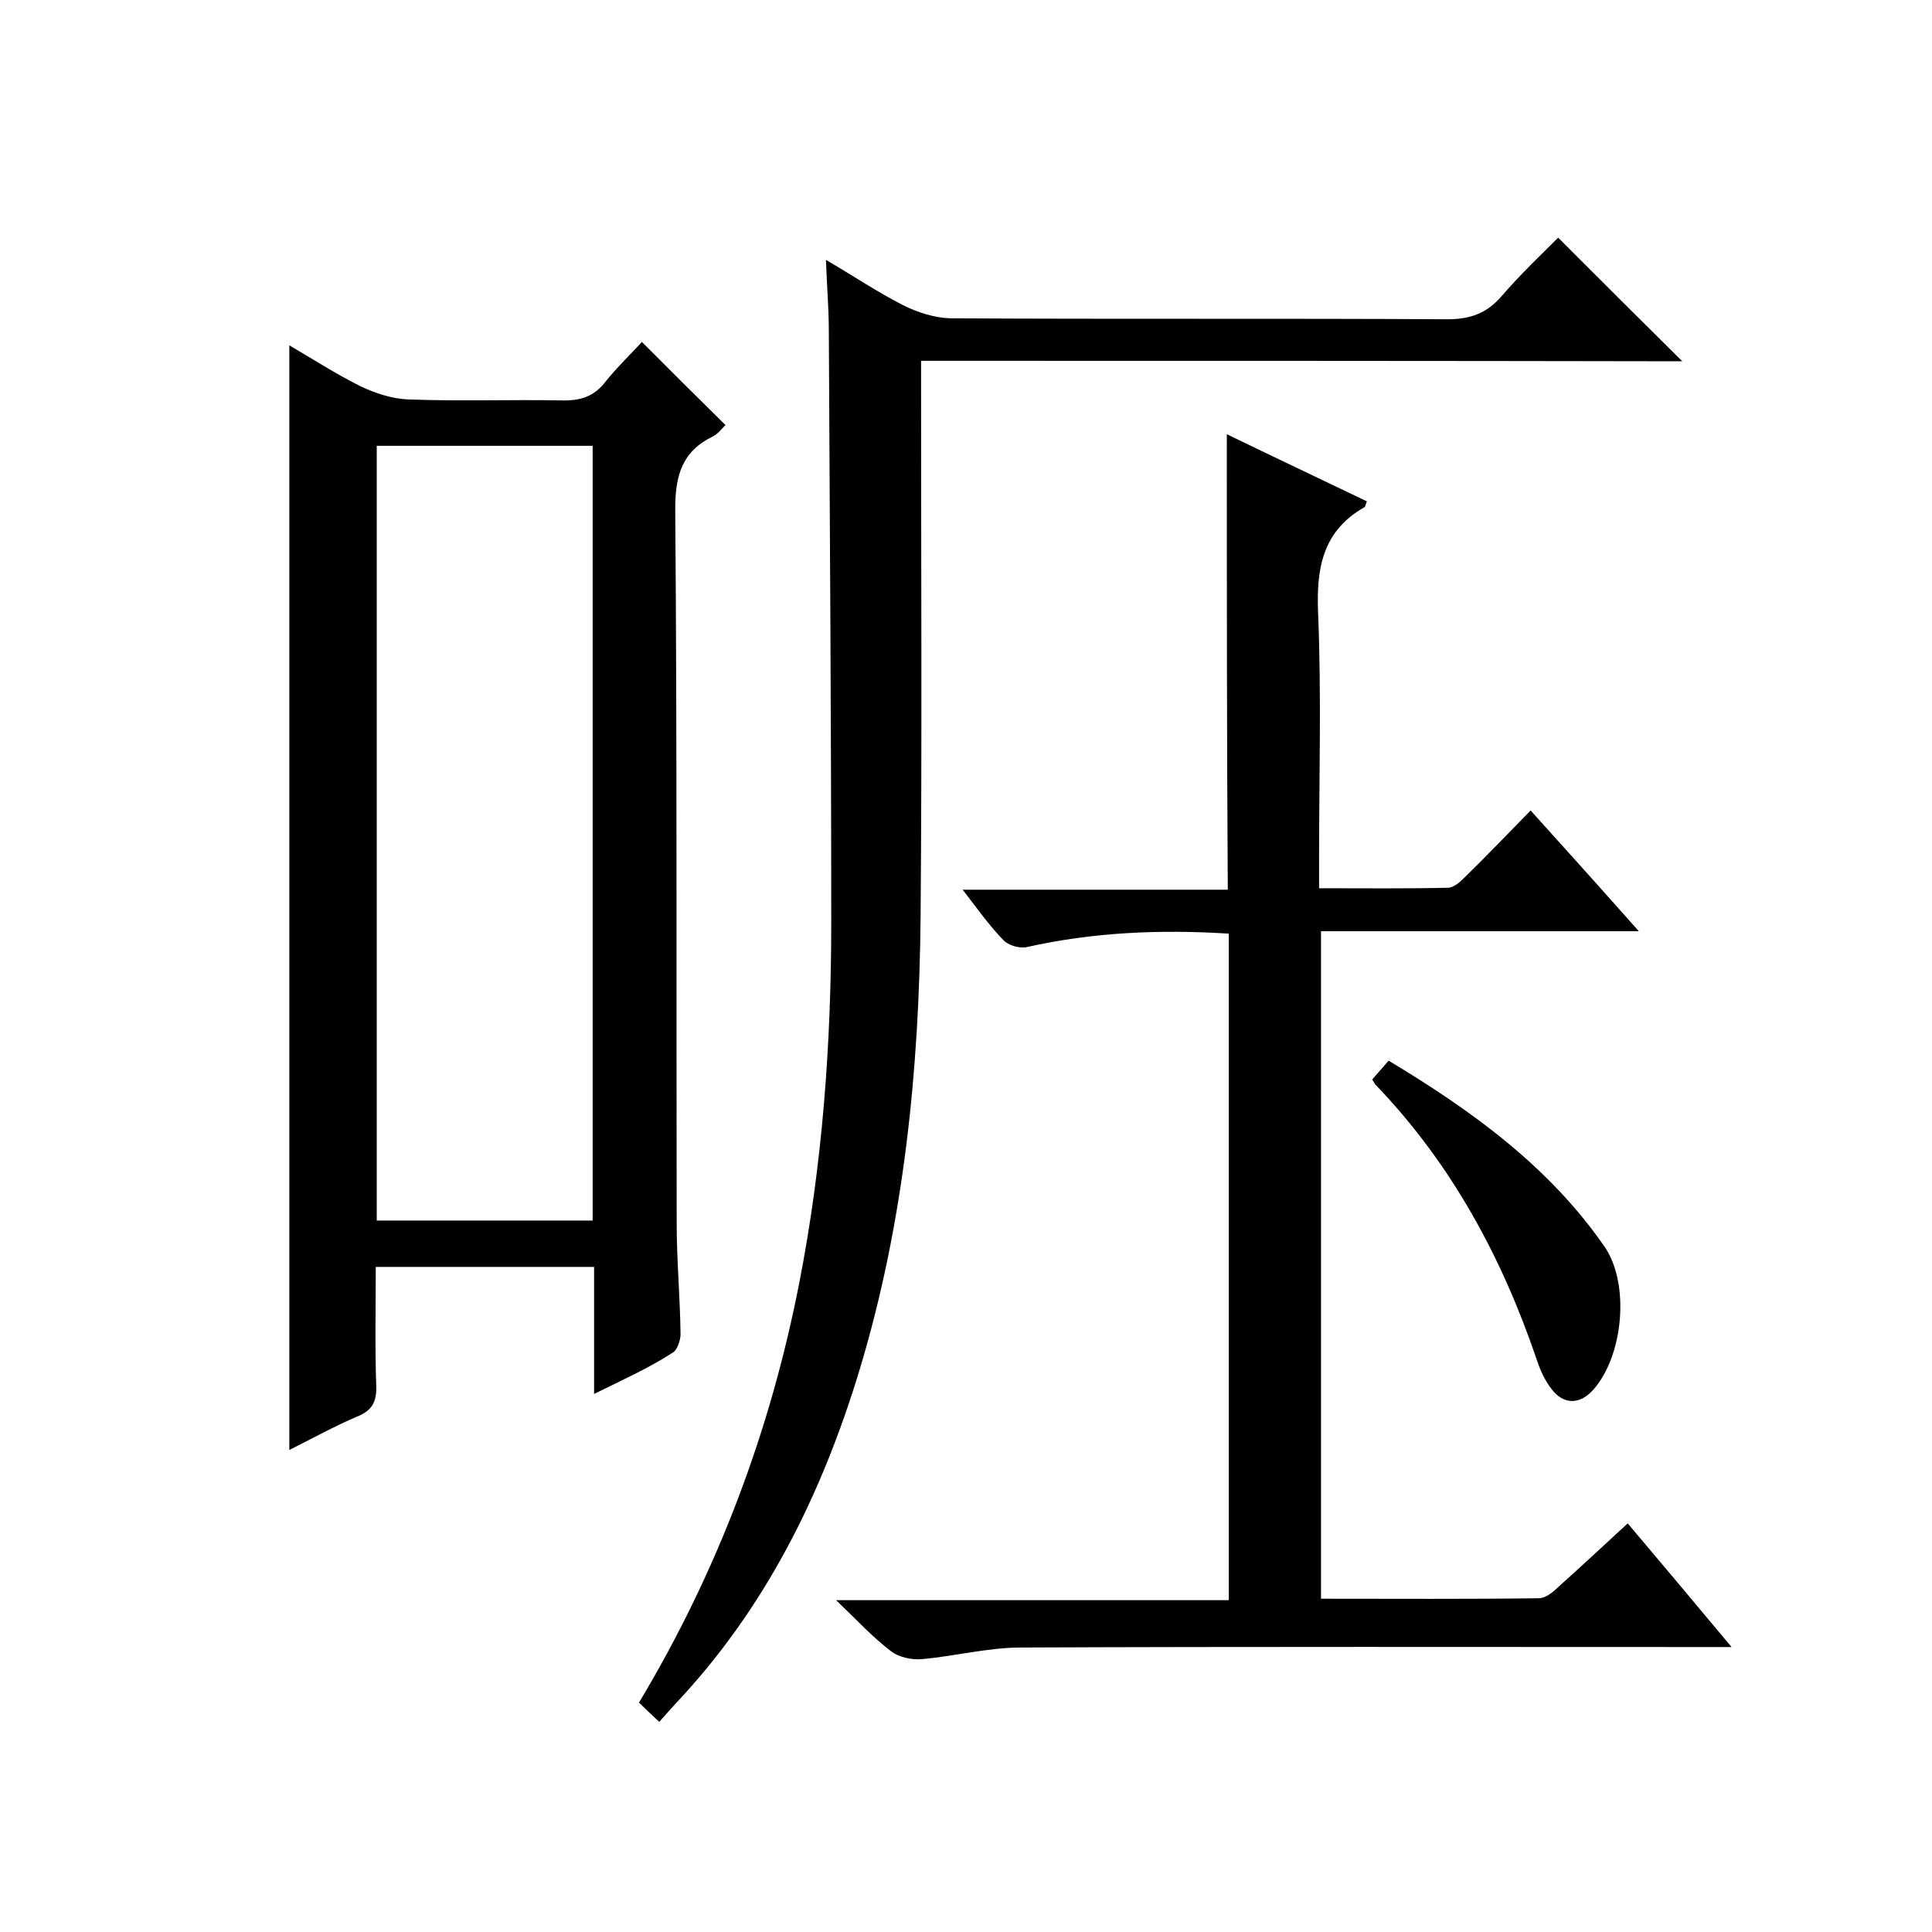
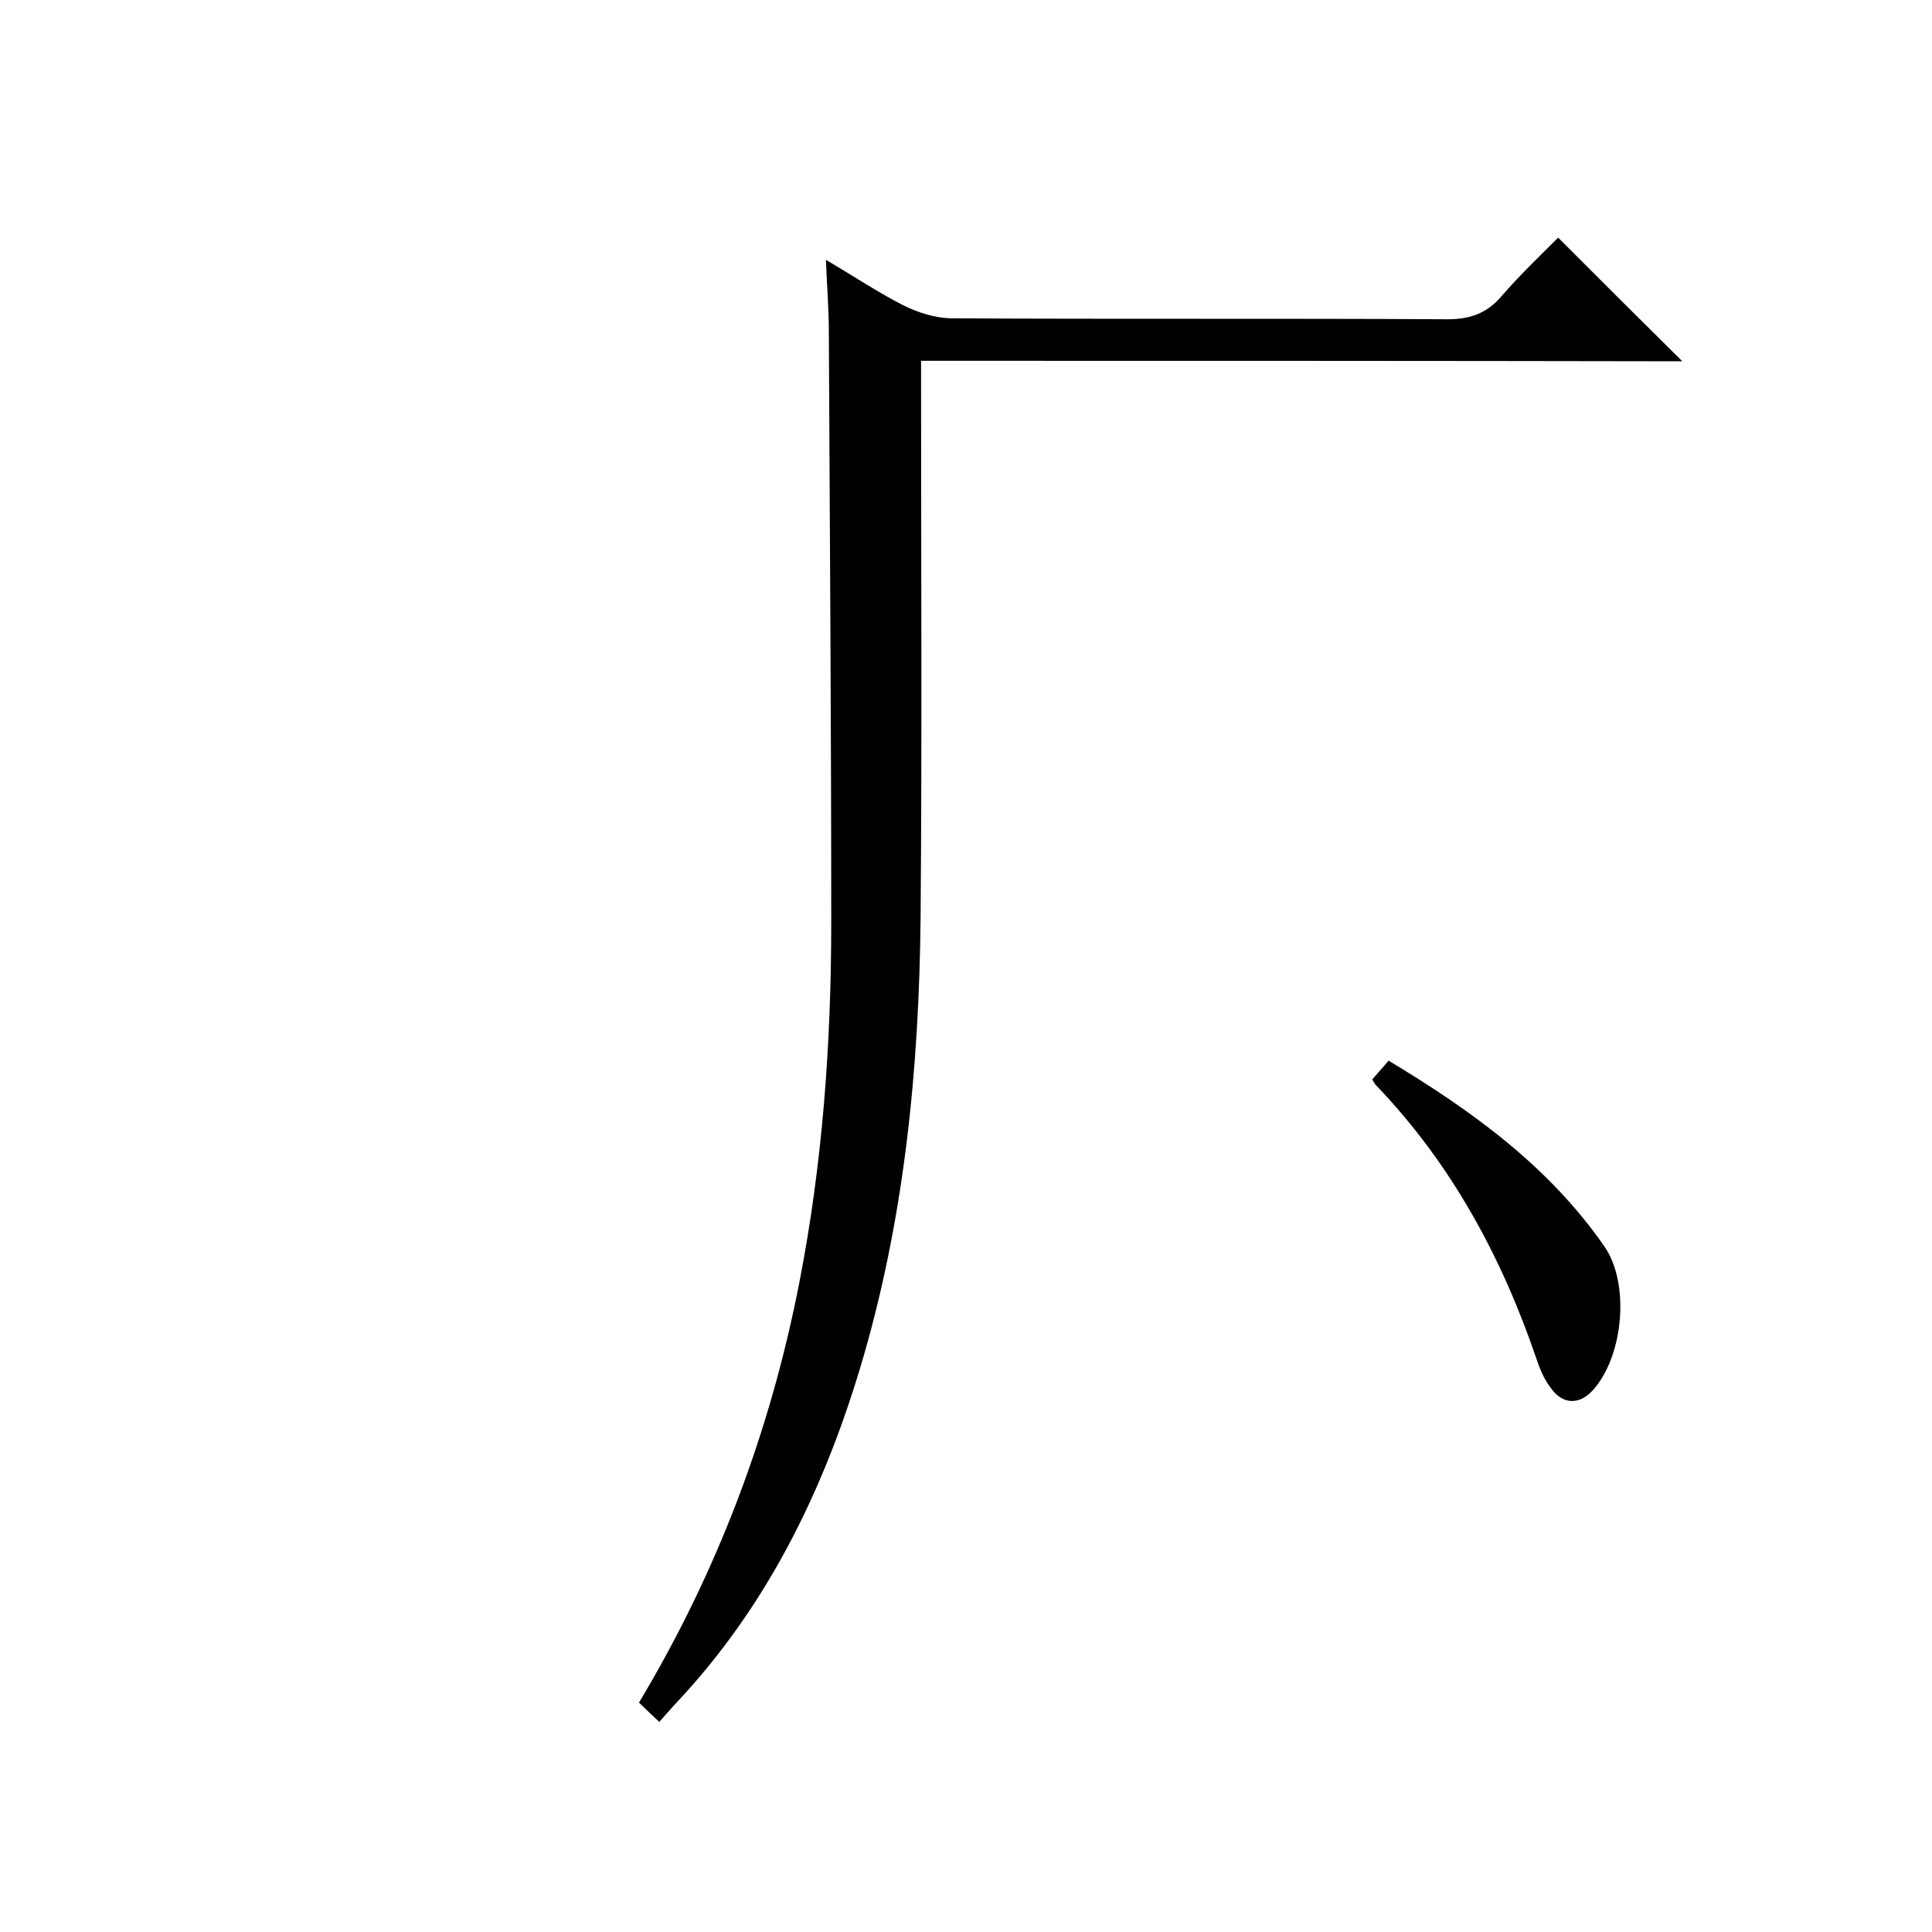
<svg xmlns="http://www.w3.org/2000/svg" enable-background="new 0 0 400 400" viewBox="0 0 400 400">
-   <path d="m123 288.6c0-9.3 0-17.6 0-26.3-15 0-29.7 0-45.2 0 0 8.2-.2 16.5.1 24.7.1 3.4-1 5.1-4 6.3-4.7 2-9.2 4.5-14 6.9 0-76.4 0-152.2 0-228.7 4.8 2.8 9.6 5.9 14.6 8.4 3.1 1.5 6.7 2.7 10.2 2.8 10.5.4 21 0 31.5.2 3.8.1 6.7-.7 9.1-3.8 2.4-3 5.2-5.7 7.6-8.3 6 6 11.5 11.5 17.3 17.2-.8.8-1.6 1.9-2.7 2.4-6.3 3.1-7.7 8.1-7.7 14.9.4 49.3.2 98.6.3 147.9 0 7.7.7 15.3.8 23 0 1.3-.7 3.4-1.7 3.9-4.8 3.1-10.1 5.5-16.2 8.5zm-45-35.9h44.7c0-53.7 0-107.1 0-160.4-15.1 0-29.8 0-44.7 0z" />
-   <path d="m254 89.9c9.7 4.7 19.4 9.3 29 13.9-.3.7-.3 1.1-.5 1.2-8.6 4.9-10 12.5-9.6 21.9.7 17 .2 34 .2 51v6c9.1 0 17.9.1 26.7-.1 1.2 0 2.6-1.3 3.6-2.3 4.4-4.3 8.7-8.8 13.5-13.7 7.4 8.2 14.6 16.2 22.4 25-22.5 0-44 0-65.8 0v138.2c15.1 0 30.1.1 45.1-.1 1.4 0 3-1.3 4.1-2.4 4.7-4.2 9.3-8.5 14.3-13.1 7.1 8.4 13.9 16.5 21.5 25.6-2.6 0-4.4 0-6.1 0-47 0-94-.1-141 .1-6.8 0-13.7 1.8-20.5 2.4-2.2.2-4.9-.4-6.5-1.7-3.7-2.8-6.9-6.3-11.3-10.5h81.3c0-46.3 0-92 0-138-14.2-.9-28.1-.3-41.9 2.8-1.5.3-3.8-.4-4.8-1.5-2.9-3-5.3-6.4-8.4-10.4h54.9c-.2-31.6-.2-62.6-.2-94.3z" />
  <path d="m190.7 74.7v6.6c0 36.2.2 72.3-.1 108.5-.3 31.7-3.4 63.2-12.6 93.7-7.8 25.8-19.5 49.5-38.2 69.3-1 1.1-2 2.2-3.3 3.7-1.6-1.5-2.9-2.7-4.2-4 16.3-27.2 27.2-56.2 33.2-87 4.8-24.6 6.6-49.5 6.6-74.5 0-40.8-.3-81.6-.5-122.5 0-4.6-.4-9.2-.6-14.7 5.8 3.4 10.7 6.7 16 9.4 3 1.5 6.5 2.6 9.7 2.7 34.3.2 68.7 0 103 .2 4.8 0 8.2-1.3 11.2-4.8 3.8-4.4 8-8.4 11.7-12.1 8.8 8.8 17.3 17.3 25.7 25.6-51.8-.1-104.5-.1-157.6-.1z" />
  <path d="m284.1 223.5c1.2-1.4 2.2-2.5 3.4-3.9 17.3 10.4 33.2 21.9 44.7 38.5 5.3 7.7 3.9 22.6-2.3 29.6-2.8 3.2-6.3 3.2-8.8-.3-1.3-1.7-2.2-3.7-2.9-5.8-7.2-21.2-17.6-40.5-33.2-56.8-.3-.2-.5-.7-.9-1.3z" />
</svg>